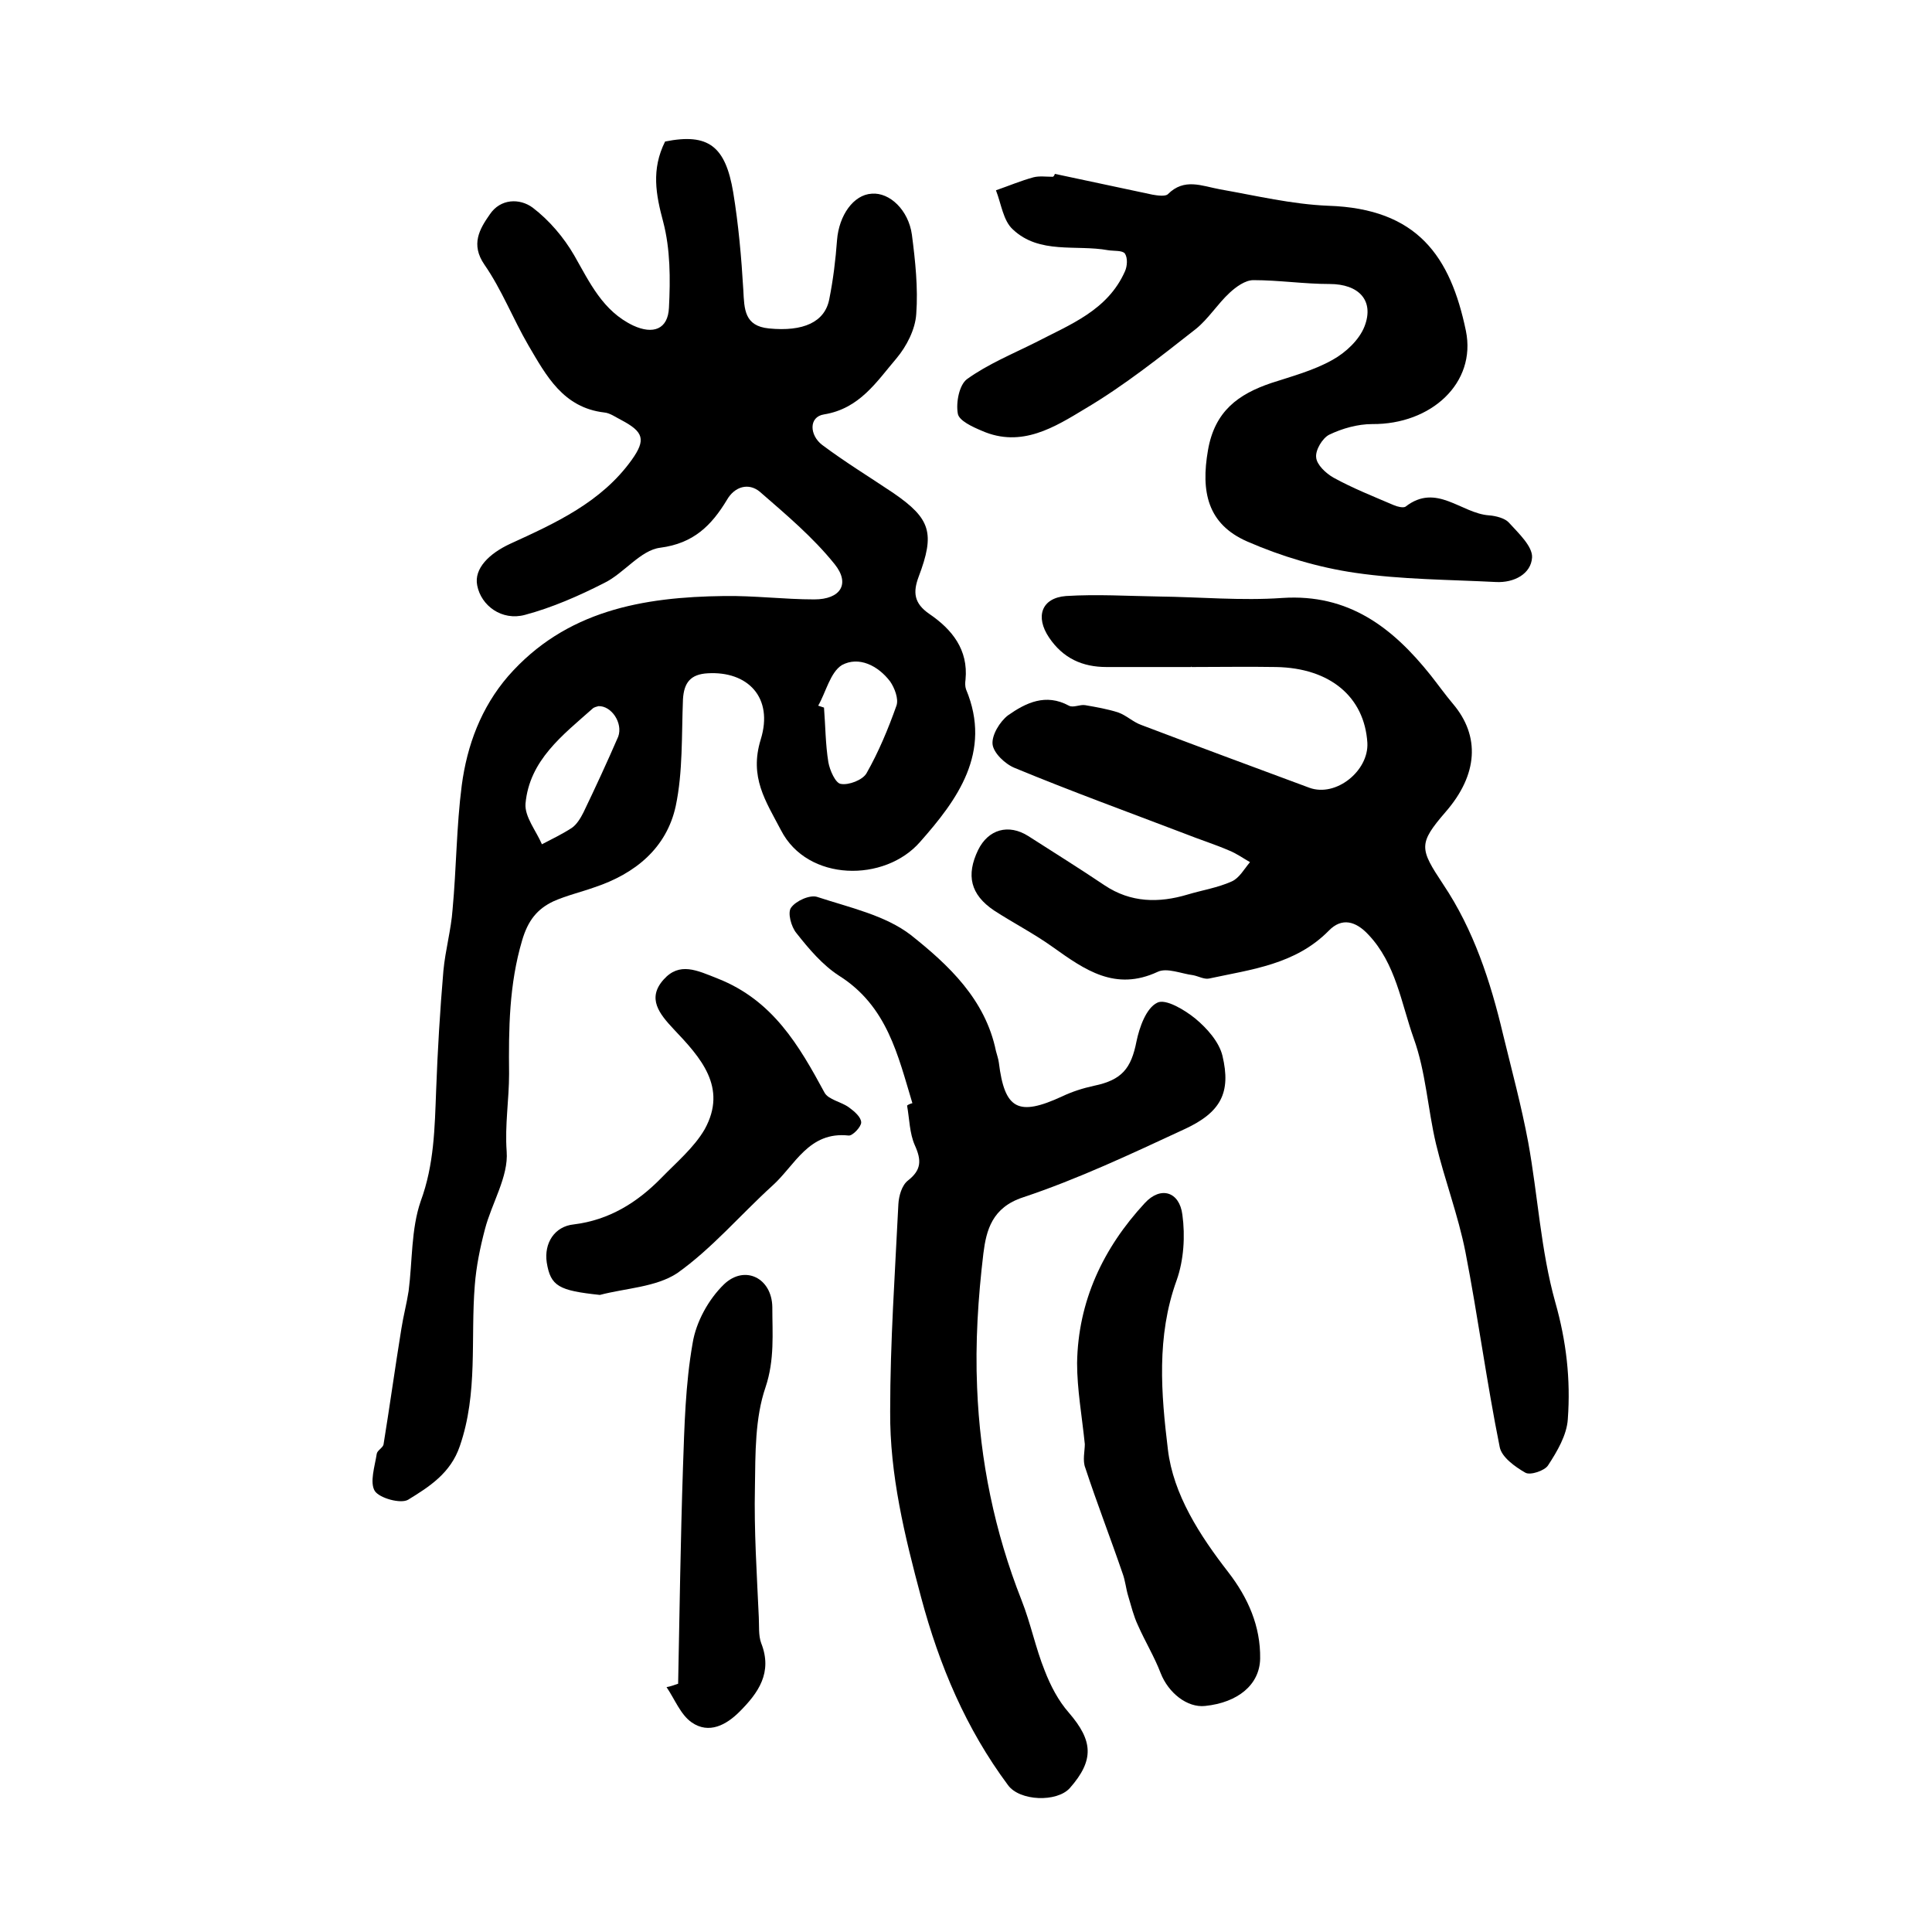
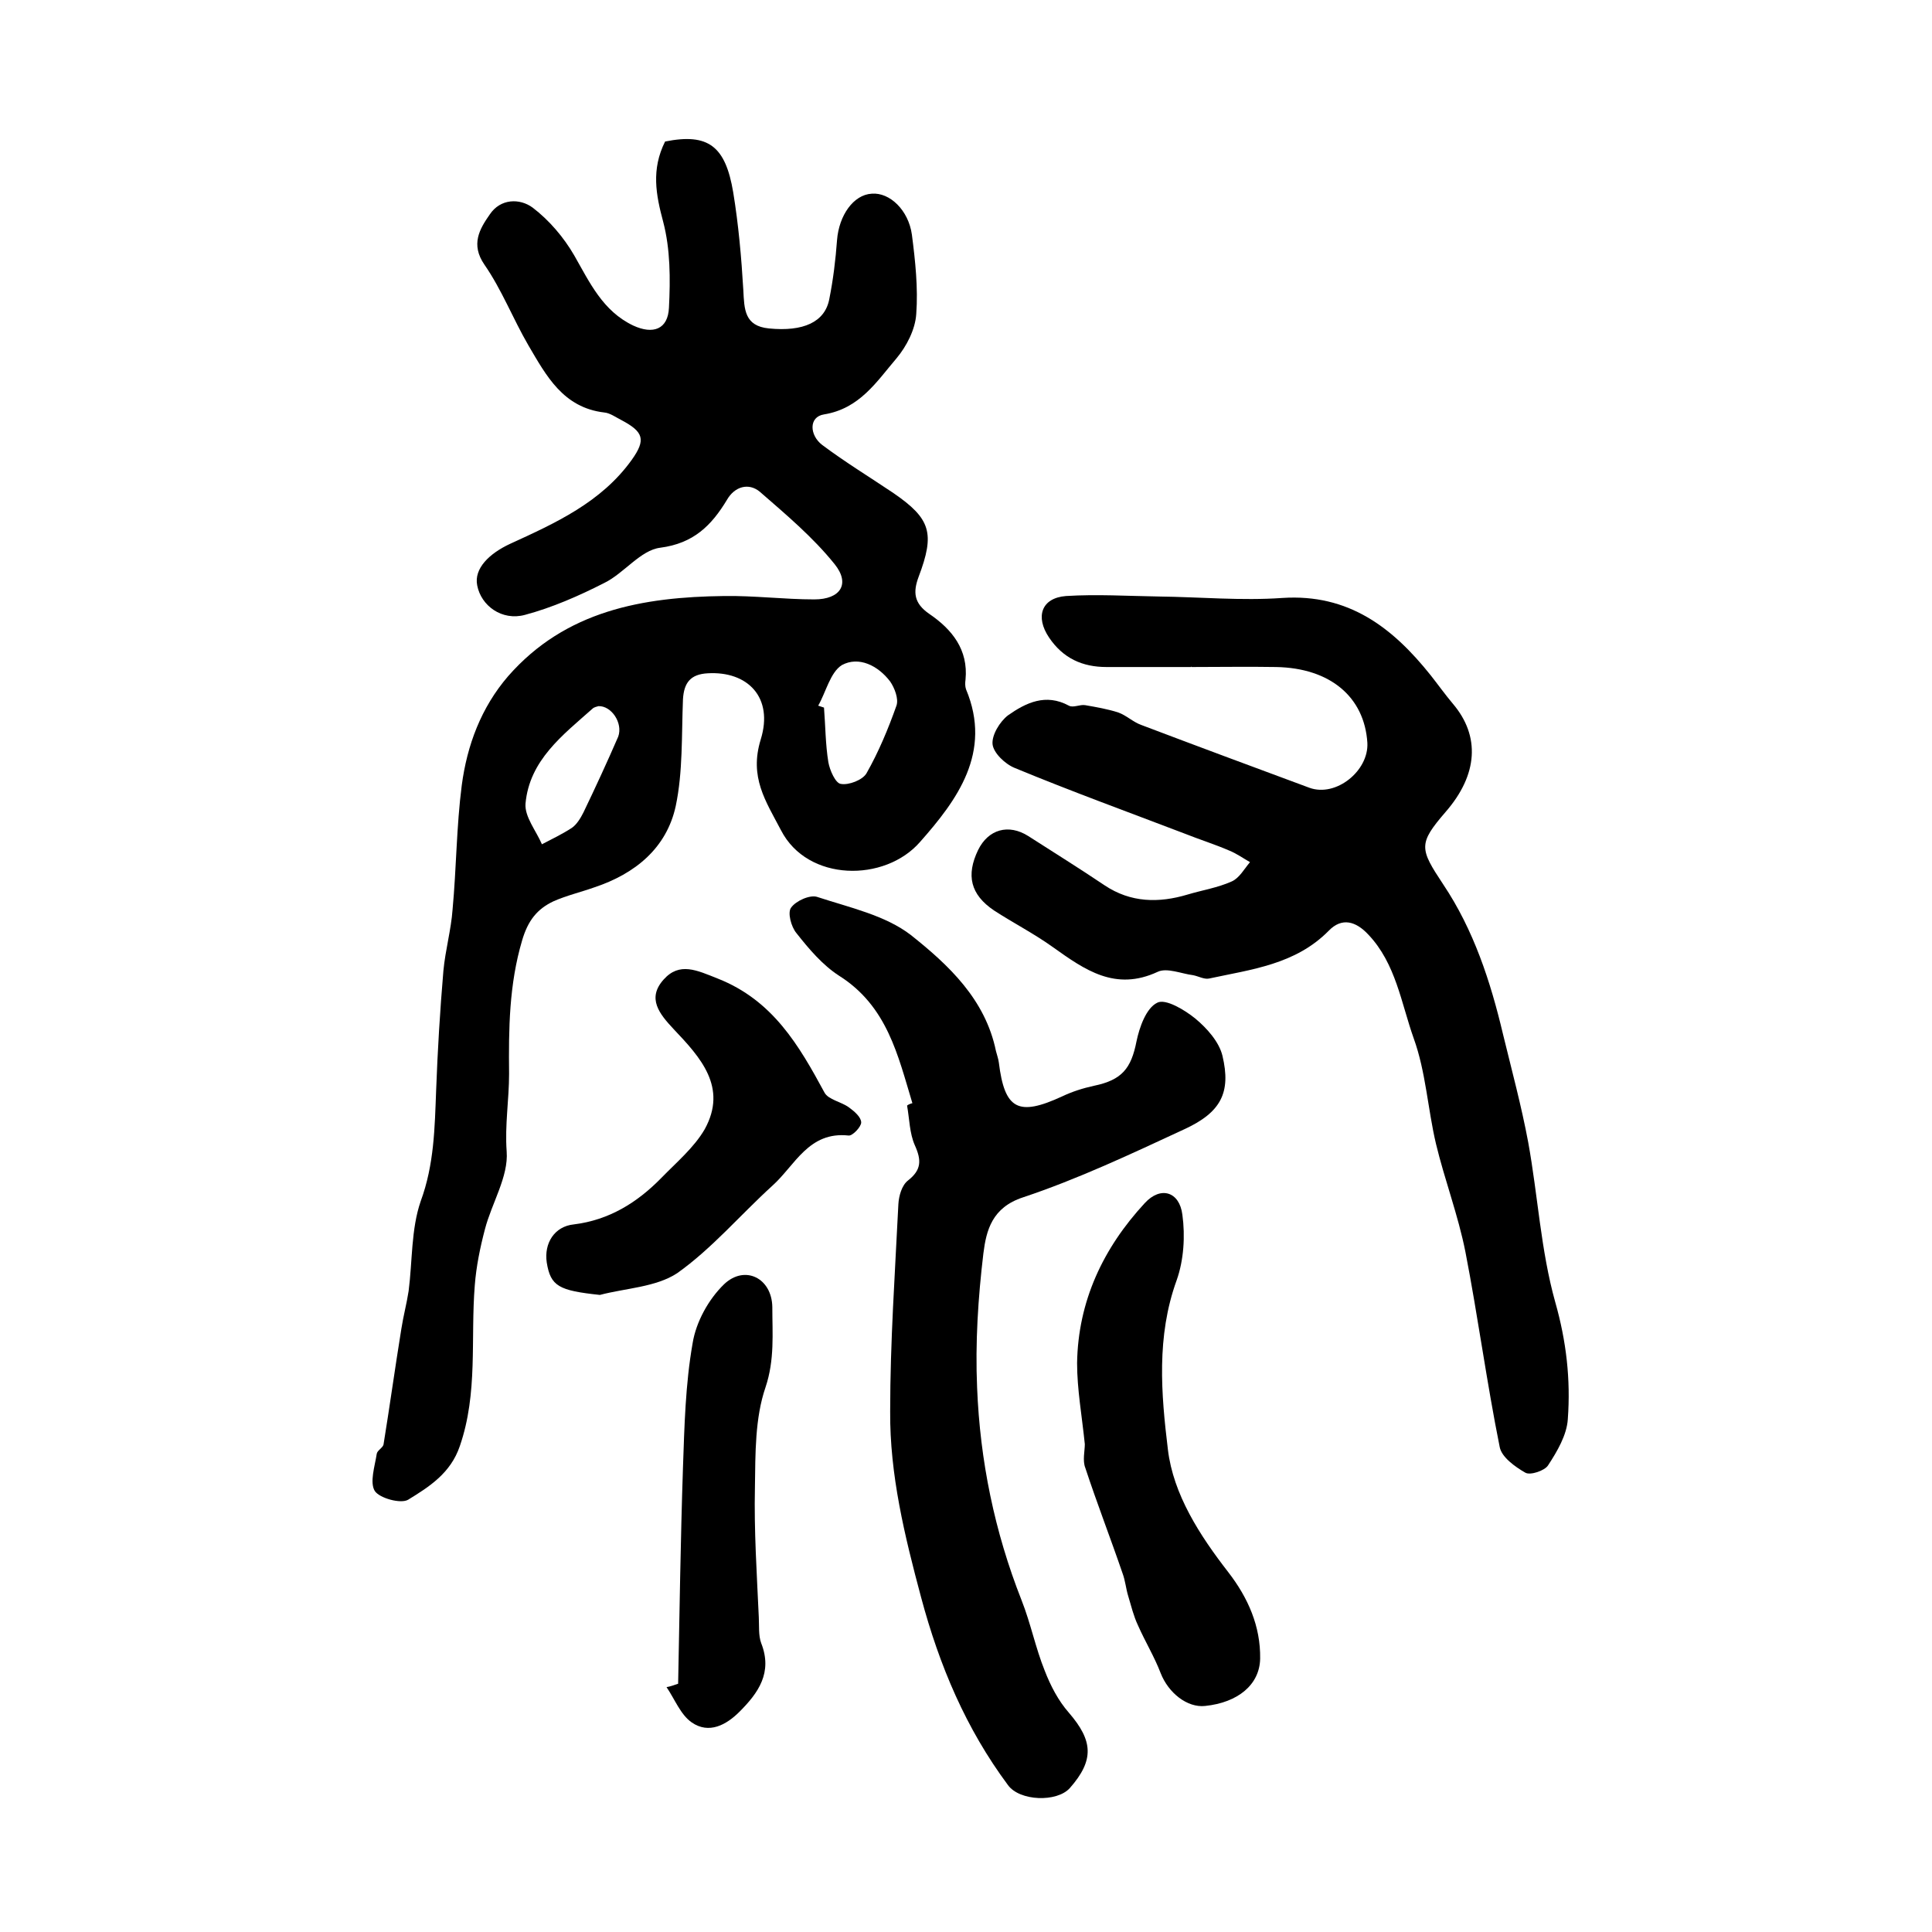
<svg xmlns="http://www.w3.org/2000/svg" version="1.1" id="图层_1" x="0px" y="0px" viewBox="0 0 400 400" style="enable-background:new 0 0 400 400;" xml:space="preserve">
  <style type="text/css">
	.st0{fill:#FFFFFF;}
</style>
  <g>
    <path d="M137.7,29.3c9-1.8,12.5,1,14.1,10.5c1.1,6.7,1.7,13.5,2.1,20.3c0.2,3.9,0.2,7.4,5.3,7.9c7.1,0.7,11.6-1.3,12.5-6.1   c0.8-4,1.3-8.1,1.6-12.2c0.4-5.1,3.4-9.4,7.2-9.6c3.7-0.3,7.6,3.4,8.3,8.5c0.7,5.4,1.3,11,0.9,16.4c-0.2,3.2-2,6.7-4.1,9.2   c-4.1,4.8-7.6,10.4-15,11.6c-3.2,0.5-3,4.3-0.4,6.3c4.8,3.6,9.9,6.7,14.8,10c7.7,5.3,8.6,8.3,5.2,17.3c-1.2,3.2-1,5.5,2.2,7.7   c4.7,3.2,8.1,7.4,7.5,13.6c-0.1,0.7-0.1,1.4,0.1,2c5.5,13.1-1.9,23-9.5,31.6c-7.3,8.4-23.3,8.3-28.8-2.4c-3.2-6.1-6.6-11-4.2-18.8   c2.7-8.7-2.7-14.2-11-13.7c-3.5,0.2-4.9,1.9-5.1,5.4c-0.3,7.4,0,15-1.5,22.1c-1.9,8.7-8.4,14-16.8,16.8c-2.8,1-5.8,1.7-8.5,2.9   c-3.4,1.6-5.3,4-6.5,8.1c-2.7,9.1-2.8,18.3-2.7,27.6c0,5.4-0.9,10.6-0.5,16.1c0.4,5.2-3.1,10.7-4.5,16.1c-1,3.8-1.8,7.7-2.1,11.6   c-0.9,11.1,0.7,22.3-3.1,33.3c-1.9,5.6-6.3,8.4-10.7,11.1c-1.5,0.9-5.9-0.3-6.9-1.8c-1.1-1.8,0-5.1,0.4-7.7   c0.1-0.7,1.2-1.2,1.4-1.9c1.3-8,2.4-16,3.7-24c0.4-2.6,1.1-5.2,1.5-7.8c0.8-6.2,0.5-12.8,2.5-18.6c2.8-7.6,2.9-15.2,3.2-23   c0.3-8.2,0.8-16.5,1.5-24.7c0.4-4.3,1.6-8.5,1.9-12.7c0.8-8.6,0.8-17.2,1.9-25.7c1.1-8.3,4-16.1,9.6-22.6   c11.9-13.6,27.9-16.4,44.7-16.6c6.2-0.1,12.5,0.7,18.7,0.7c5.4,0,7.5-3.2,4.2-7.3c-4.5-5.6-10.1-10.3-15.5-15   c-2.3-1.9-5.2-1.1-6.8,1.7c-3.2,5.3-6.9,9-13.8,9.9c-4.1,0.5-7.5,5.3-11.6,7.3c-5.3,2.7-10.8,5.1-16.4,6.6   c-4.8,1.3-9.1-1.9-9.9-6.1c-0.7-3.5,2.5-6.6,6.8-8.6c9.4-4.3,18.9-8.6,25.2-17.4c3-4.2,2.4-5.8-2.1-8.2c-1.2-0.6-2.4-1.5-3.6-1.6   c-8.5-1-12-7.6-15.7-13.9c-3.2-5.5-5.5-11.5-9.1-16.7c-2.9-4.2-1-7.4,1.1-10.4c2.2-3.3,6.2-3.4,8.9-1.4c3.4,2.6,6.4,6.1,8.6,9.9   c3.2,5.6,5.9,11.5,12.2,14.5c4.1,1.9,7.2,0.8,7.4-3.7c0.3-5.9,0.3-12.1-1.2-17.8C135.8,40.3,134.8,35.1,137.7,29.3z M123.9,146.2   c-0.3,0.1-0.9,0.2-1.2,0.5c-6.2,5.5-13.1,10.7-13.9,19.7c-0.2,2.7,2.2,5.6,3.4,8.4c2.1-1.1,4.2-2.1,6.2-3.4c1-0.7,1.8-2,2.4-3.2   c2.5-5.2,4.9-10.4,7.2-15.7C129,149.7,126.6,146.1,123.9,146.2z M169.4,146.1c0.4,0.1,0.8,0.3,1.2,0.4c0.3,3.8,0.3,7.6,0.9,11.3   c0.3,1.7,1.5,4.4,2.6,4.5c1.6,0.3,4.5-0.8,5.3-2.2c2.5-4.4,4.5-9.2,6.2-14c0.5-1.4-0.4-3.7-1.3-5c-2.5-3.3-6.5-5.3-10-3.4   C171.9,139.2,171,143.3,169.4,146.1z" />
    <path d="M246.6,138.1c-5.8,0-11.7,0-17.5,0c-5,0-9-1.8-11.9-6.1c-2.9-4.3-1.6-8.2,3.5-8.6c6.4-0.4,12.8,0,19.2,0.1   c8.5,0.1,17.1,0.9,25.6,0.3c13.7-0.9,22.8,6.1,30.7,16c1.5,1.9,3,4,4.6,5.9c5.7,6.7,5.2,14.7-1.5,22.4c-5.7,6.6-5.4,7.6-0.5,15   c6.3,9.4,9.8,20.1,12.4,31.1c1.8,7.4,3.8,14.8,5.2,22.3c2,11,2.6,22.4,5.6,33.1c2.3,8.1,3.2,16,2.6,24.2c-0.2,3.3-2.2,6.7-4.1,9.6   c-0.7,1.1-3.7,2.1-4.7,1.5c-2.1-1.2-4.9-3.2-5.3-5.3c-2.7-13.4-4.5-27-7.1-40.4c-1.5-7.6-4.3-14.9-6.1-22.4   c-1.7-7.2-2.1-14.9-4.6-21.8c-2.6-7.3-3.7-15.5-9.4-21.5c-2.6-2.8-5.5-3.6-8.2-0.8c-6.9,7-16,8-24.8,9.9c-1,0.2-2.2-0.5-3.3-0.7   c-2.4-0.3-5.4-1.6-7.3-0.7c-8.8,4.1-15.1-0.4-21.7-5.1c-3.9-2.8-8.2-5-12.2-7.6c-4.9-3.3-5.8-7.3-3.3-12.5   c2.1-4.3,6.3-5.5,10.4-2.9c5.3,3.4,10.6,6.7,15.8,10.2c5.4,3.6,11.2,3.7,17.2,1.9c3-0.9,6.2-1.4,9.1-2.7c1.6-0.7,2.6-2.6,3.8-4   c-1.4-0.8-2.8-1.8-4.3-2.4c-3-1.3-6.2-2.3-9.2-3.5c-11.8-4.5-23.6-8.8-35.2-13.6c-2-0.8-4.4-3.1-4.6-4.9c-0.2-1.9,1.5-4.7,3.2-6   c3.7-2.6,7.8-4.6,12.6-2c0.9,0.5,2.3-0.3,3.4-0.1c2.3,0.4,4.6,0.8,6.8,1.5c1.7,0.6,3.1,2,4.8,2.6c11.6,4.4,23.2,8.7,34.8,13   c5.5,2,12.3-3.5,12-9.3c-0.6-9.5-7.7-15.5-18.9-15.7c-5.8-0.1-11.7,0-17.5,0C246.6,137.9,246.6,138,246.6,138.1z" />
    <path d="M188.9,228.4c-3-9.9-5.2-20.1-15.2-26.4c-3.4-2.2-6.2-5.5-8.8-8.8c-1.1-1.3-1.9-4.3-1.1-5.3c1-1.4,3.9-2.7,5.4-2.2   c6.7,2.2,14.1,3.8,19.4,7.9c7.8,6.2,15.4,13.3,17.6,24c0.2,0.8,0.5,1.6,0.6,2.4c1.2,9.7,4,11.2,13.1,7c2.1-1,4.3-1.7,6.6-2.2   c5.8-1.2,7.7-3.6,8.8-9.2c0.6-2.9,2-6.9,4.3-8c1.7-0.9,5.7,1.5,7.9,3.3c2.4,2,4.9,4.8,5.6,7.7c1.8,7.6-0.3,11.7-7.9,15.2   c-11,5.1-22,10.3-33.4,14.1c-6.4,2.1-7.6,6.8-8.2,11.6c-1.1,9.2-1.7,18.5-1.3,27.8c0.6,15.1,3.6,29.8,9.2,44   c1.9,4.8,2.9,9.9,4.8,14.6c1.2,3.1,2.8,6.2,5,8.7c5,5.8,5.3,9.8,0.2,15.6c-2.7,3-10.4,2.7-12.8-0.6c-8.7-11.7-14.2-24.7-18-38.9   c-3.4-12.7-6.5-25.4-6.4-38.5c0-14.3,1-28.6,1.7-42.9c0.1-1.7,0.7-3.9,2-4.9c2.8-2.2,2.8-4.2,1.4-7.3c-1.1-2.5-1.1-5.4-1.6-8.2   C188,228.7,188.5,228.5,188.9,228.4z" />
-     <path d="M218.4,36c6.7,1.4,13.5,2.9,20.2,4.3c1.1,0.2,2.7,0.4,3.2-0.1c3.4-3.4,7-1.7,10.8-1c7.4,1.3,14.9,3.1,22.4,3.4   c18.5,0.6,25.3,10.5,28.5,25.9c2.2,10.8-7.2,19.4-19.4,19.3c-3,0-6.2,0.9-8.9,2.2c-1.4,0.7-2.9,3.2-2.7,4.7c0.1,1.5,2,3.3,3.6,4.2   c4,2.2,8.3,3.9,12.5,5.7c0.7,0.3,1.9,0.6,2.4,0.3c6.4-5,11.5,1.4,17.3,1.8c1.4,0.1,3.3,0.6,4.1,1.5c2,2.2,4.9,4.9,4.8,7.2   c-0.2,3.4-3.7,5.3-7.5,5.1c-9.7-0.5-19.5-0.5-29.1-1.9c-7.6-1.1-15.3-3.4-22.4-6.5c-8.2-3.6-9.6-10.3-8.1-18.9   c1.4-8.1,6.3-11.6,13.1-13.9c4.3-1.4,8.8-2.6,12.7-4.8c2.7-1.5,5.5-4.1,6.6-6.9c2.1-5.4-1.2-8.8-7.2-8.8c-5.3,0-10.5-0.8-15.8-0.8   c-1.7,0-3.6,1.4-4.9,2.6c-2.5,2.3-4.4,5.4-7,7.5c-7.4,5.8-14.8,11.7-22.9,16.5c-6.3,3.8-13.2,8.2-21.4,4.6c-1.9-0.8-4.8-2.1-5-3.6   c-0.4-2.3,0.3-5.9,1.9-7.1c4.3-3.1,9.4-5.2,14.2-7.6c7.1-3.7,14.9-6.6,18.5-14.7c0.5-1.1,0.6-2.8,0-3.7c-0.5-0.7-2.3-0.5-3.5-0.7   c-6.6-1.2-14.2,0.9-19.7-4.3c-2-1.8-2.4-5.3-3.5-8.1c2.6-0.9,5.2-2,7.8-2.7c1.2-0.3,2.6-0.1,4-0.1C218.3,36.4,218.3,36.2,218.4,36z   " />
    <path d="M224.6,299c-0.6-5.9-1.6-11.3-1.6-16.8c0.2-12.8,5.4-23.8,14-33.1c3.3-3.6,7.2-2.4,7.8,2.4c0.6,4.4,0.3,9.4-1.2,13.6   c-4.2,11.6-3.2,23.5-1.8,35c1.1,9.3,6.6,17.8,12.5,25.4c4.1,5.3,6.7,11.2,6.6,17.9c-0.1,5.4-4.6,9.1-11.4,9.8   c-3.7,0.4-7.6-2.7-9.2-6.8c-1.3-3.4-3.2-6.5-4.7-9.9c-0.9-1.9-1.4-4-2-6c-0.5-1.6-0.6-3.2-1.2-4.8c-2.5-7.3-5.3-14.5-7.7-21.8   C224.1,302.4,224.6,300.4,224.6,299z" />
    <path d="M124.2,268.1c-8.5-0.9-10.2-1.8-11-6.7c-0.6-4,1.6-7.5,5.6-7.9c7.3-0.9,13.1-4.5,18.1-9.6c3.1-3.2,6.8-6.3,9-10.1   c4.8-8.7-0.9-14.9-6.4-20.7c-3-3.2-5.6-6.4-2.1-10.3c3.3-3.7,6.9-1.9,11.2-0.2c11.4,4.5,16.8,13.8,22.1,23.6   c0.8,1.5,3.5,1.9,5.1,3.1c1.1,0.8,2.5,2,2.5,3.1c0,0.9-1.8,2.8-2.6,2.7c-8.3-0.9-11.1,6.2-15.8,10.4c-6.6,6-12.5,13-19.7,18.1   C135.8,266.5,129.5,266.7,124.2,268.1z" />
    <path d="M140.4,348.6c0.3-14.9,0.5-29.8,1-44.7c0.3-8.6,0.5-17.3,2-25.8c0.7-4.4,3.3-9.1,6.5-12.2c4.3-4.1,9.9-1.3,10,4.7   c0,5.5,0.5,10.9-1.4,16.6c-2.2,6.4-2.1,13.7-2.2,20.7c-0.2,9,0.4,18,0.8,26.9c0.1,1.8-0.1,3.8,0.5,5.4c2.4,6.1-0.6,10.3-4.5,14.2   c-2.7,2.7-6.3,4.7-9.9,2.2c-2.3-1.6-3.5-4.8-5.2-7.3C138.7,349.2,139.5,348.9,140.4,348.6z" />
  </g>
</svg>